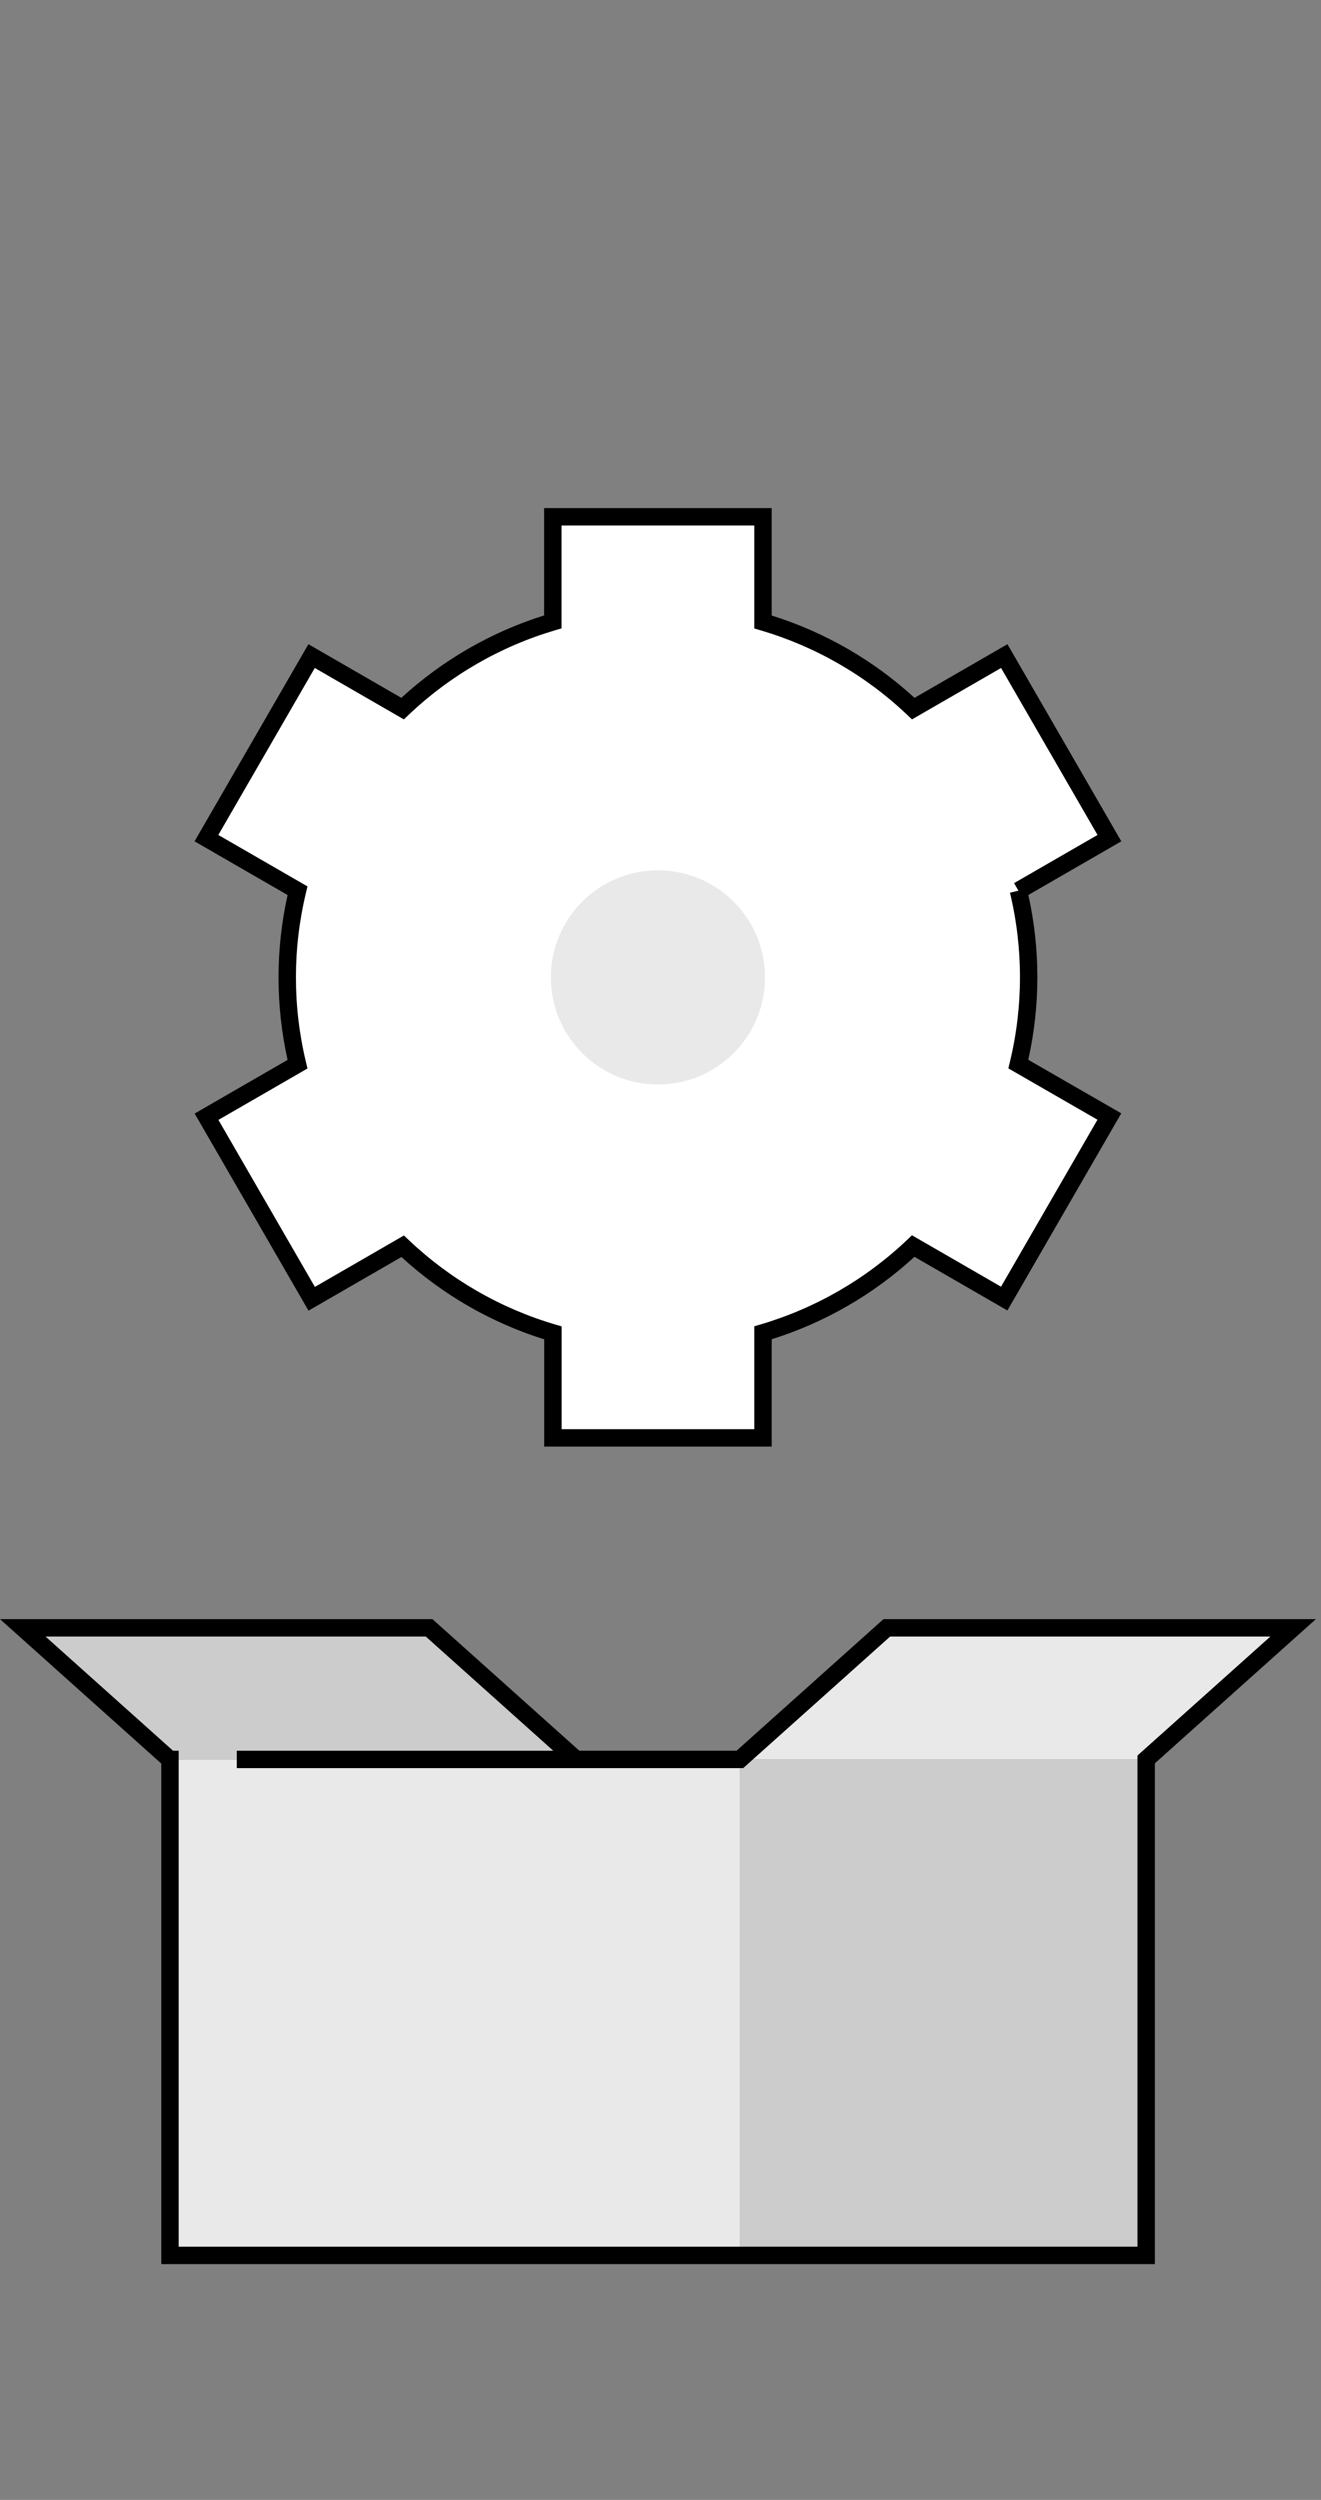
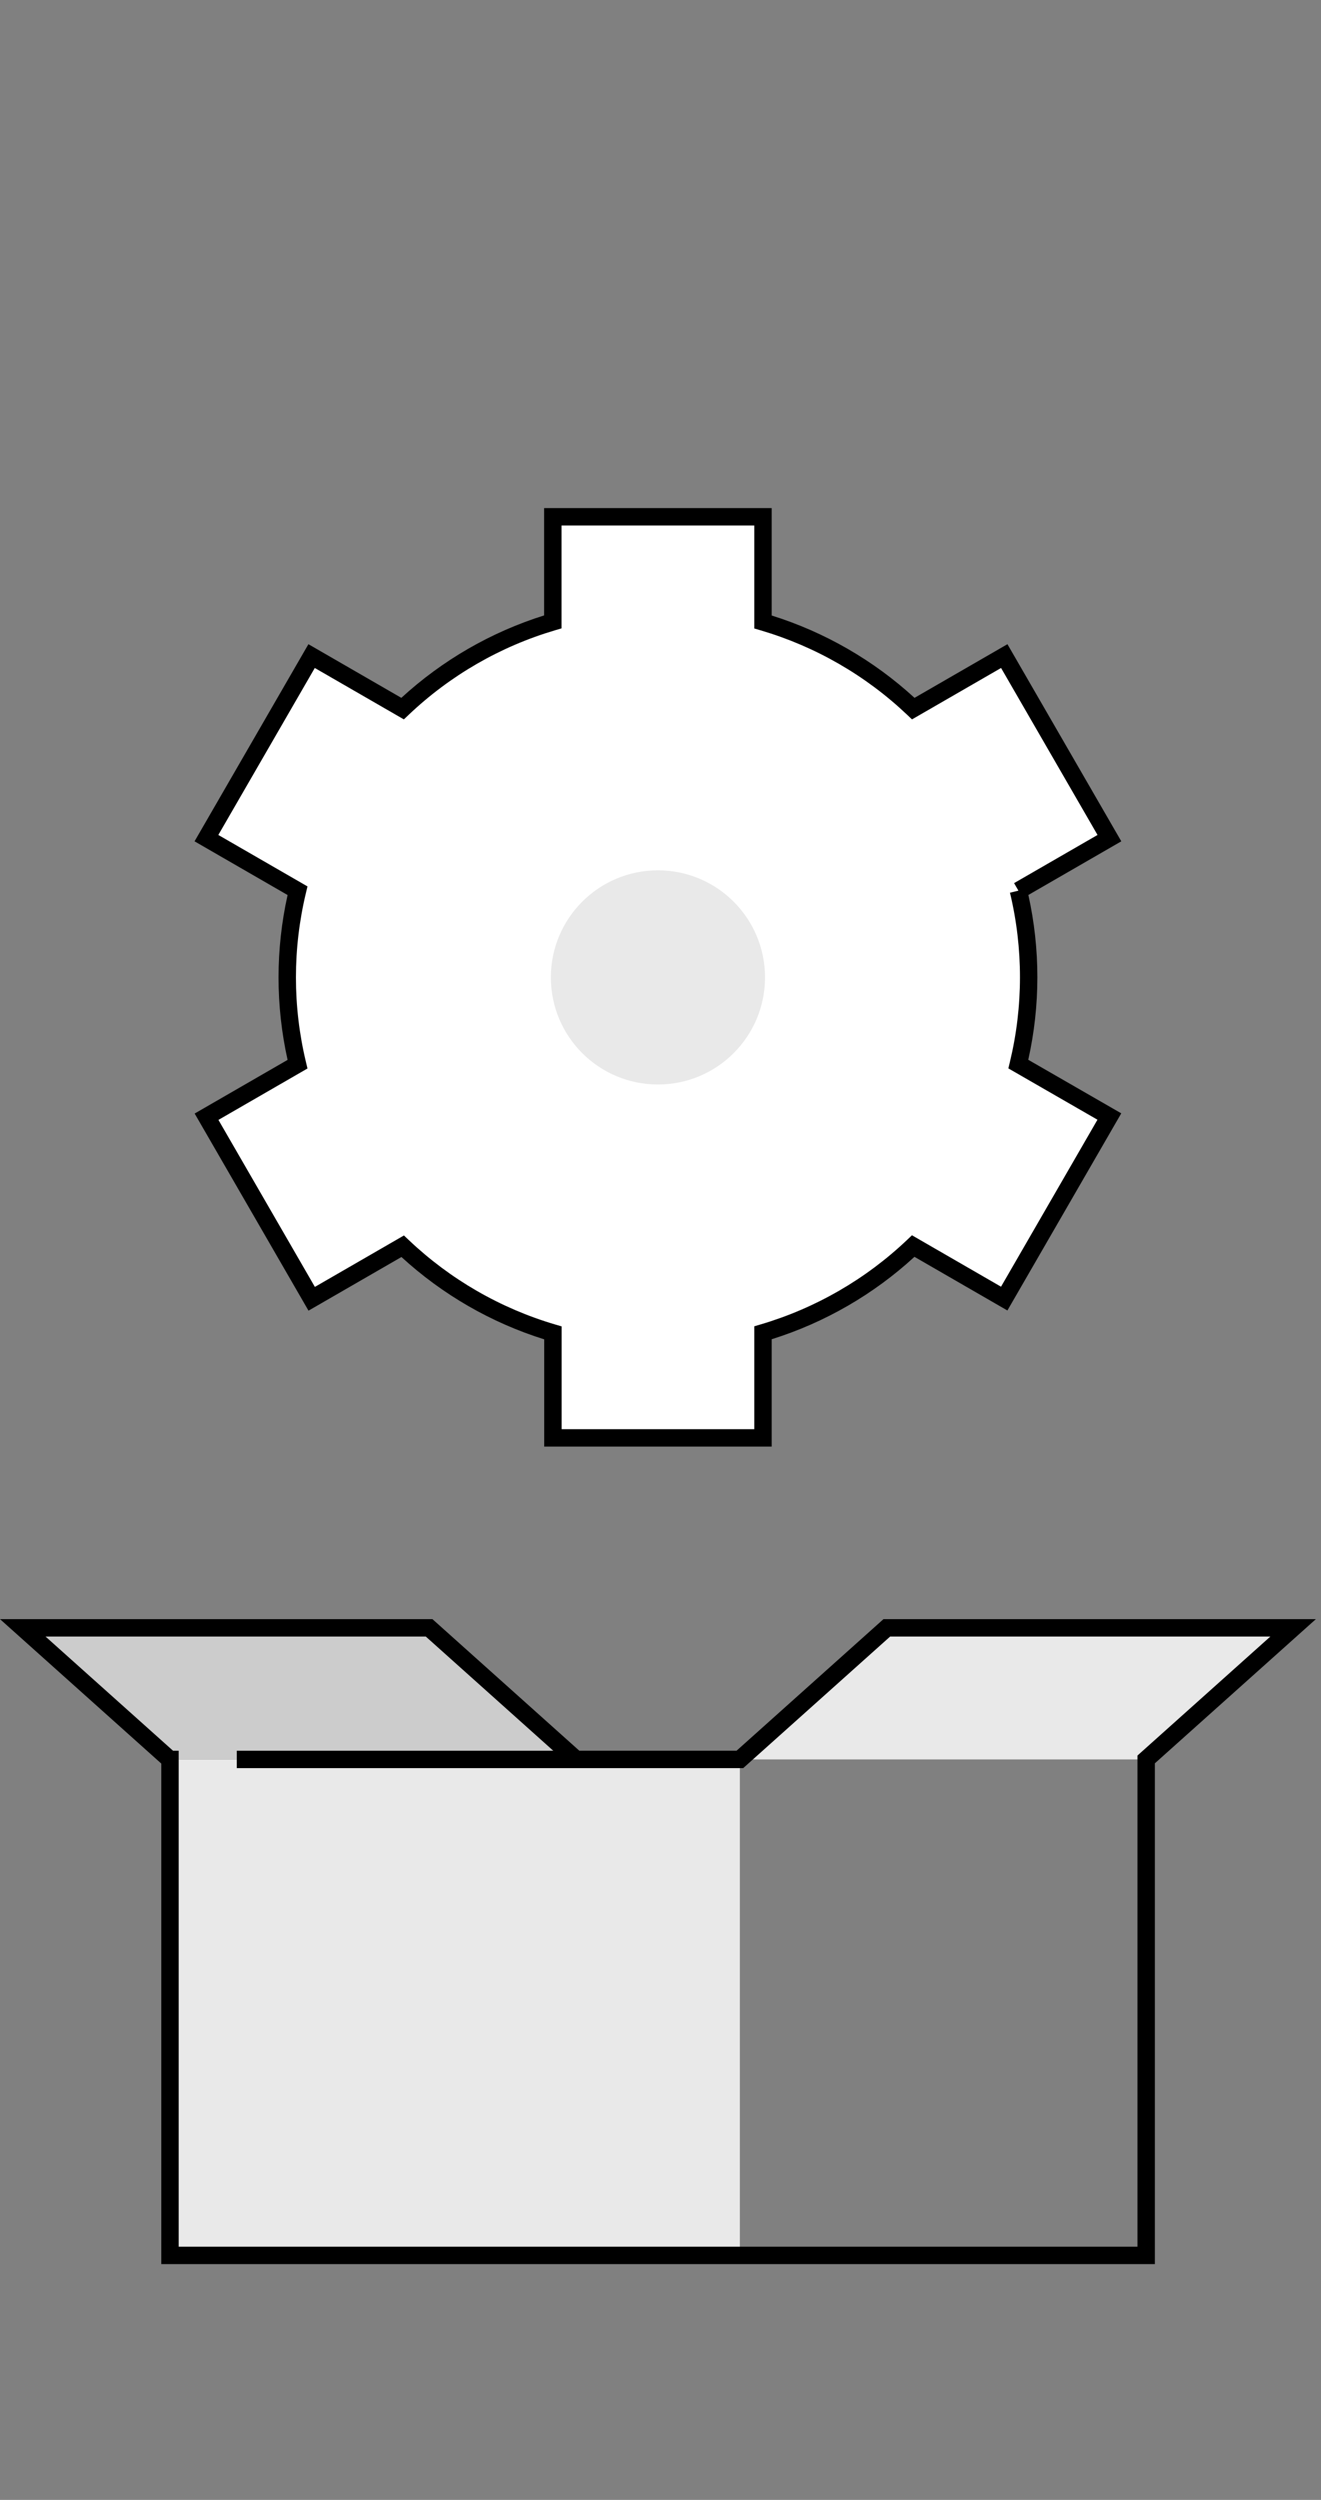
<svg xmlns="http://www.w3.org/2000/svg" width="65" height="123" viewBox="0 0 65 123" fill="none">
  <rect x="0" y="0" width="65" height="123" fill="#808080" stroke="none" />
  <path d="M8.364 86.568H36.405V110.97H8.364V86.568Z" fill="#E9E9E9" />
-   <path d="M56.397 110.972H36.404V86.571H56.397L56.397 110.972Z" fill="#CCCCCC" />
  <path d="M56.398 86.568H36.406L43.637 80.094H63.629L56.398 86.568Z" fill="#E9E9E9" />
  <path d="M8.351 86.568H28.343L21.115 80.094H1.12L8.351 86.568Z" fill="#CCCCCC" />
  <path d="M49.417 32.281L54.59 41.241L15.333 63.906L10.16 54.946L49.417 32.281Z" fill="white" />
  <path d="M27.202 25.428H37.548V70.758H27.202V25.428Z" fill="white" />
  <path d="M10.159 41.238L15.332 32.278L54.589 54.943L49.416 63.903L10.159 41.238Z" fill="white" />
  <path d="M50.618 48.091C50.618 58.167 42.45 66.335 32.374 66.335C22.298 66.335 14.13 58.167 14.13 48.091C14.13 38.015 22.298 29.846 32.374 29.846C42.45 29.846 50.618 38.015 50.618 48.091Z" fill="white" />
  <path d="M37.643 48.091C37.643 51.001 35.284 53.36 32.374 53.36C29.464 53.36 27.105 51.001 27.105 48.091C27.105 45.181 29.464 42.822 32.374 42.822C35.284 42.822 37.643 45.181 37.643 48.091Z" fill="#E9E9E9" />
  <path fill-rule="evenodd" clip-rule="evenodd" d="M26.773 25H37.971V30.285C40.583 31.103 42.982 32.486 44.999 34.336L49.571 31.696L55.174 41.395L50.601 44.035C51.193 46.706 51.192 49.474 50.596 52.144L55.172 54.779L49.569 64.479L44.996 61.839C42.981 63.69 40.582 65.075 37.971 65.894V71.175H26.778V65.899C24.167 65.081 21.769 63.697 19.753 61.848L15.18 64.488L9.578 54.789L14.151 52.149C13.557 49.478 13.557 46.709 14.151 44.038L9.573 41.395L15.176 31.696L19.748 34.336C21.764 32.485 24.162 31.1 26.773 30.28V25ZM50.112 43.823L49.898 43.452L54.004 41.082L49.258 32.866L44.875 35.396L44.643 35.176C42.6 33.235 40.125 31.808 37.422 31.013L37.115 30.923V25.856H27.63V30.918L27.323 31.008C24.62 31.806 22.146 33.234 20.104 35.176L19.872 35.396L15.489 32.866L10.743 41.082L15.13 43.614L15.056 43.925C14.397 46.665 14.397 49.522 15.056 52.261L15.13 52.572L10.748 55.102L15.494 63.319L19.876 60.788L20.108 61.008C22.151 62.948 24.625 64.375 27.327 65.171L27.634 65.261V70.319H37.115V65.257L37.422 65.166C40.124 64.369 42.599 62.941 44.641 60.999L44.873 60.778L49.256 63.309L54.001 55.093L49.616 52.567L49.691 52.256C50.352 49.518 50.353 46.662 49.696 43.923L50.112 43.823Z" fill="black" />
  <path fill-rule="evenodd" clip-rule="evenodd" d="M0 79.665H21.278L28.506 86.14H36.242L43.472 79.665H64.748L56.825 86.76V111.4H7.936V86.772L0 79.665ZM8.514 86.14H8.792V110.544H55.969V86.377L62.508 80.522H43.799L36.569 86.996H28.179L20.951 80.522H2.24L8.514 86.14Z" fill="black" />
  <path fill-rule="evenodd" clip-rule="evenodd" d="M11.651 86.14H36.405V86.996H11.651V86.14Z" fill="black" />
</svg>